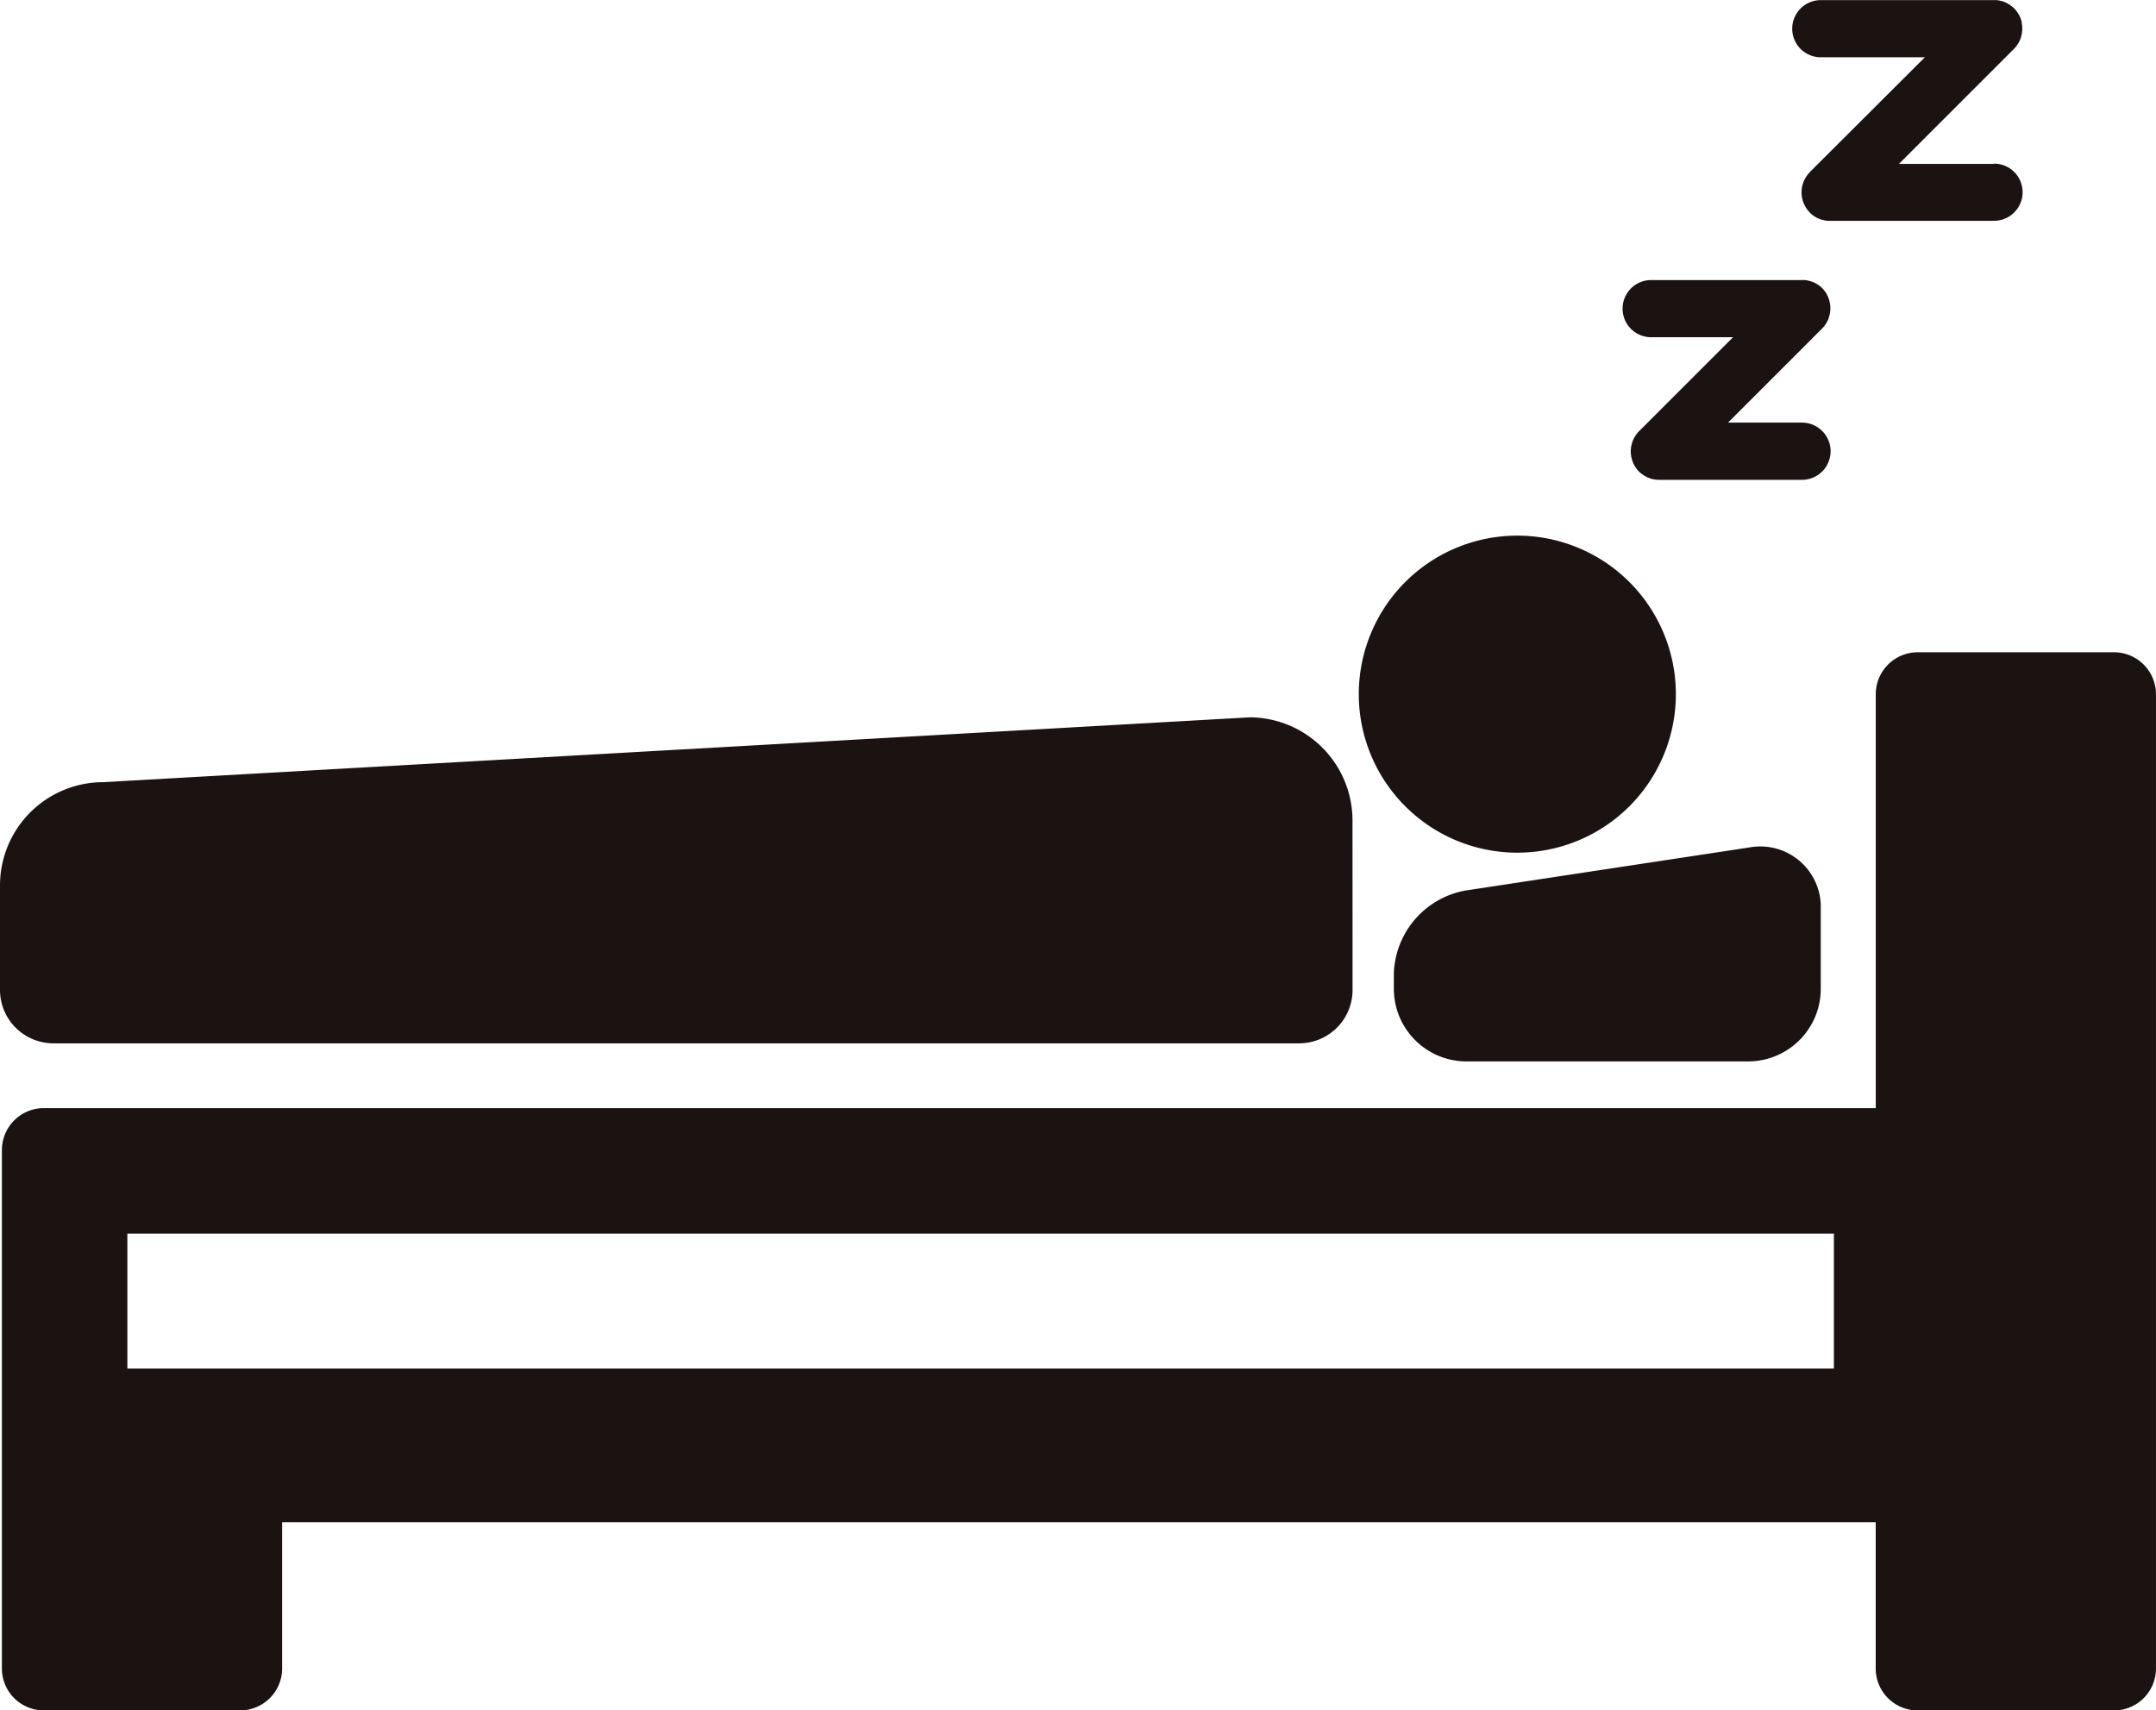
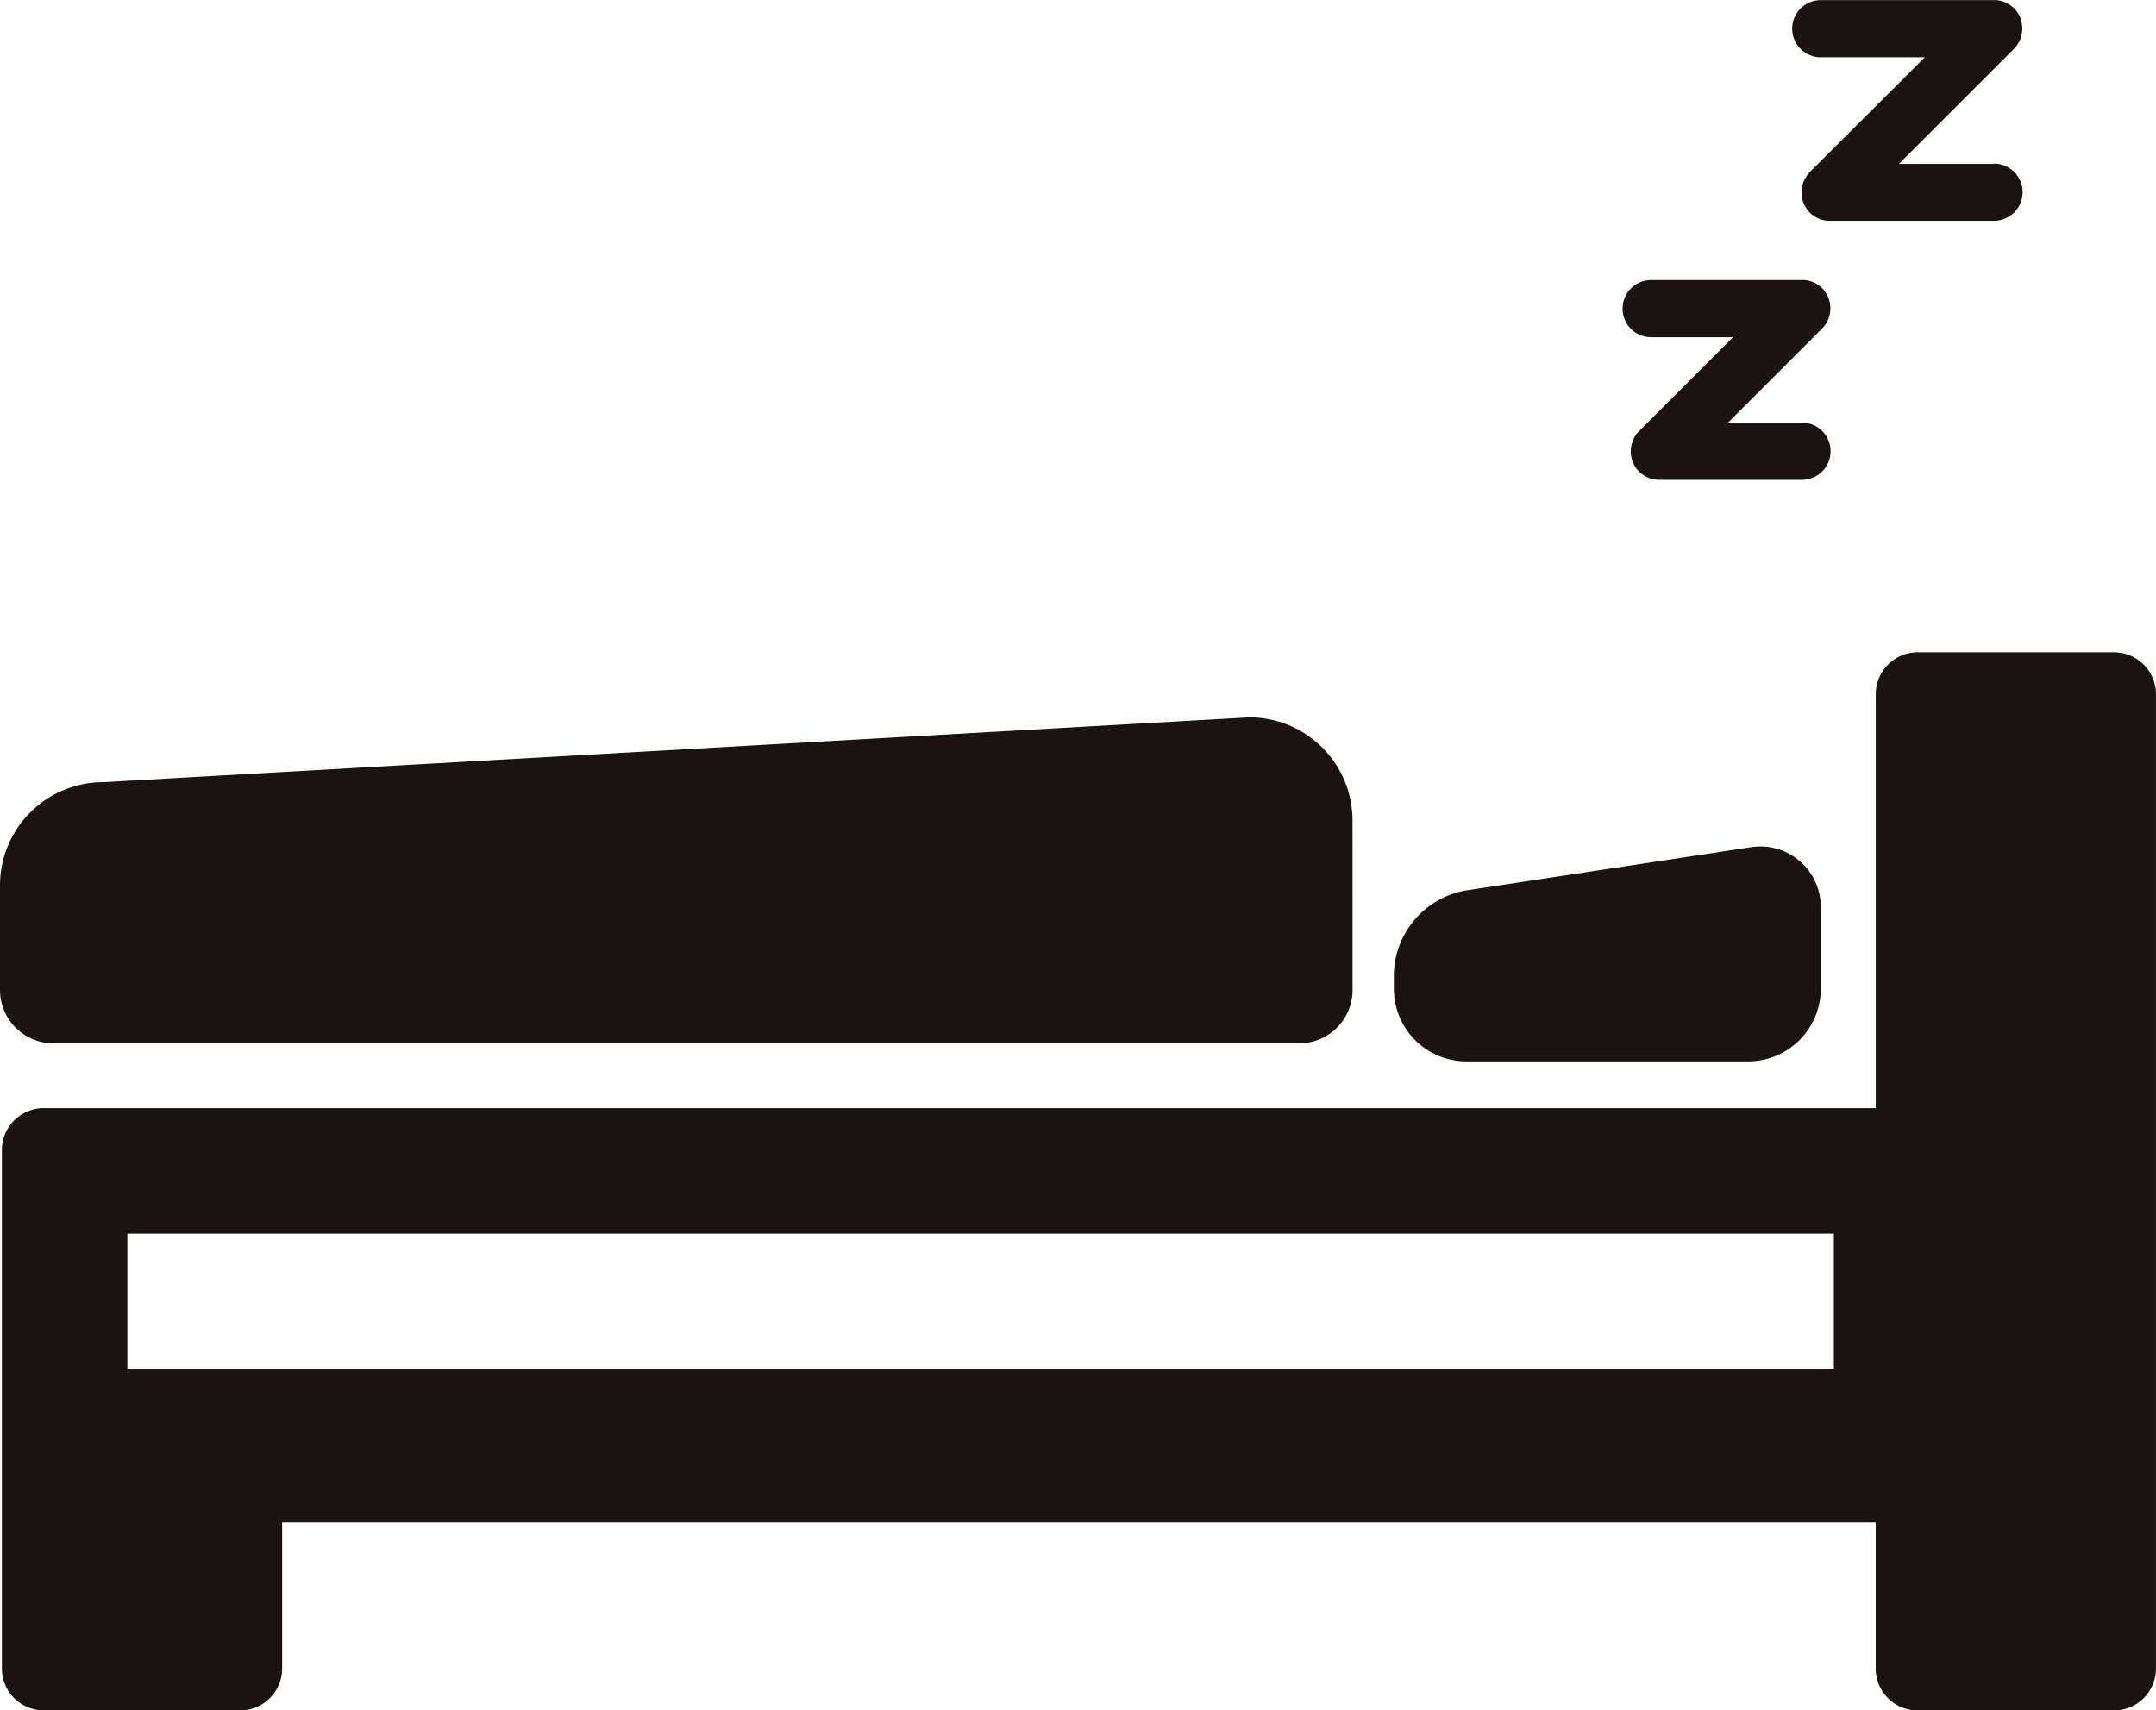
<svg xmlns="http://www.w3.org/2000/svg" id="ico_before04" width="72.636" height="57.628" viewBox="0 0 72.636 57.628">
  <defs>
    <clipPath id="clip-path">
      <rect id="長方形_5796" data-name="長方形 5796" width="72.636" height="57.628" fill="none" />
    </clipPath>
  </defs>
  <g id="グループ_15573" data-name="グループ 15573" transform="translate(0 0)" clip-path="url(#clip-path)">
    <path id="パス_32979" data-name="パス 32979" d="M71.221,20.124H64.6a1.414,1.414,0,0,0-1.41,1.409v13.95H1.468a1.413,1.413,0,0,0-1.409,1.41V54.366a1.412,1.412,0,0,0,1.409,1.409H8.091A1.413,1.413,0,0,0,9.5,54.366V49.435H63.188v4.932a1.413,1.413,0,0,0,1.41,1.409h6.622a1.413,1.413,0,0,0,1.41-1.409V21.533a1.414,1.414,0,0,0-1.41-1.409M61.779,44.256H4.286V39.712H61.779Z" transform="translate(0.005 1.853)" fill="#1a1311" />
    <path id="パス_32980" data-name="パス 32980" d="M57.383,30.916a2.448,2.448,0,0,1-2.441,2.441h-9.5A2.448,2.448,0,0,1,43,30.916V30.4A2.936,2.936,0,0,1,45.411,27.6l9.56-1.451a2.039,2.039,0,0,1,2.412,2.074Z" transform="translate(3.959 2.405)" fill="#1a1311" />
-     <path id="パス_32981" data-name="パス 32981" d="M52.6,21.866a5.341,5.341,0,1,1-5.341-5.341A5.342,5.342,0,0,1,52.6,21.866" transform="translate(3.86 1.522)" fill="#1a1311" />
    <path id="パス_32982" data-name="パス 32982" d="M45.566,25.6A3.478,3.478,0,0,0,42.1,22.131L3.468,24.316A3.478,3.478,0,0,0,0,27.785v3.53a1.8,1.8,0,0,0,1.8,1.8H43.768a1.8,1.8,0,0,0,1.8-1.8Z" transform="translate(0 2.038)" fill="#1a1311" />
    <path id="パス_32983" data-name="パス 32983" d="M62.084,5.523h-3.2l3.879-3.879,0,0a.841.841,0,0,0,.059-.066c.01-.012.019-.024.027-.037s.02-.025.028-.038.019-.029.027-.044.015-.025.022-.037l.022-.046c.007-.013.013-.026.019-.039l.016-.046c.005-.014.011-.028.015-.044l.012-.046.011-.046c0-.017.005-.036.009-.055s0-.025.005-.038a1.116,1.116,0,0,0,0-.191c0-.012,0-.025-.005-.038s-.005-.036-.009-.055L63.018.73,63.006.683C63,.668,63,.654,62.99.639L62.974.594c-.005-.014-.012-.026-.019-.04s-.014-.031-.022-.045-.015-.025-.022-.037-.017-.029-.027-.044S62.866.4,62.856.389s-.017-.025-.027-.037S62.791.308,62.77.286l0,0,0,0a.688.688,0,0,0-.067-.06.247.247,0,0,0-.034-.025c-.013-.011-.027-.022-.042-.032l-.04-.024c-.014-.009-.027-.017-.04-.024L62.5.093c-.014-.007-.028-.014-.044-.02l-.04-.015C62.4.052,62.38.046,62.364.041L62.322.031l-.05-.012L62.225.011c-.015,0-.031-.005-.046-.007s-.056,0-.084,0H56.252a.963.963,0,1,0,0,1.926h3.506L55.88,5.8l0,.005c-.021.021-.04.043-.06.066l-.027.037c-.009.012-.02.025-.028.038s-.017.029-.026.044l-.022.037a.437.437,0,0,0-.022.046c-.007.013-.013.026-.019.039a.384.384,0,0,0-.016.046c-.005.014-.011.028-.015.044a.355.355,0,0,0-.012.046.38.38,0,0,0-.011.045.49.49,0,0,0-.009.056c0,.012,0,.025-.005.038a.921.921,0,0,0,0,.19c0,.013,0,.026.005.039a.512.512,0,0,0,.009.055.334.334,0,0,0,.011.045.355.355,0,0,0,.012.046c0,.015.01.029.015.044a.384.384,0,0,0,.016.046c.005.013.012.026.019.039a.437.437,0,0,0,.022.046.414.414,0,0,0,.022.037c.009.014.016.029.026.044s.02.026.029.039l.026.036c.02.023.039.045.06.066l0,.005,0,0c.022.021.044.041.067.06l.034.025.043.032.04.024.04.024.043.021.043.02.043.015c.015.005.031.012.047.016l.043.011.048.012.05.008c.014,0,.028.005.044.007a.908.908,0,0,0,.1,0h5.523a.963.963,0,0,0,0-1.926" transform="translate(5.091 0)" fill="#1a1311" />
    <path id="パス_32984" data-name="パス 32984" d="M56.783,10.269a.84.84,0,0,0,.059-.066c.01-.012.019-.024.027-.037l.029-.038.026-.044.022-.037c.008-.015.015-.031.022-.046s.013-.026.019-.04S57,9.932,57,9.916s.011-.028.015-.044.009-.031.012-.046.008-.031.011-.046.005-.036.009-.055,0-.025.005-.038a.931.931,0,0,0,0-.191c0-.012,0-.025-.005-.038s0-.036-.009-.055-.007-.029-.011-.045-.008-.032-.012-.047-.01-.028-.015-.044-.01-.029-.016-.045-.012-.027-.019-.04-.014-.031-.022-.045a.413.413,0,0,0-.022-.037L56.9,9.058c-.01-.014-.02-.026-.029-.039s-.017-.025-.027-.037-.038-.044-.059-.066l0,0,0,0a.58.58,0,0,0-.067-.06.328.328,0,0,0-.033-.025l-.043-.032-.04-.024c-.014-.009-.027-.017-.04-.024l-.043-.021c-.014-.007-.028-.014-.043-.02l-.042-.015c-.016-.005-.032-.012-.048-.016l-.041-.011-.05-.012-.047-.008c-.015,0-.031-.005-.046-.007a.7.7,0,0,0-.083,0h-5.1a.963.963,0,1,0,0,1.926h2.759l-3.17,3.17,0,0a.856.856,0,0,0-.06.066c-.01.012-.019.025-.027.037s-.02.025-.028.038-.017.029-.026.045a.414.414,0,0,0-.022.037c-.009.014-.015.029-.023.045s-.012.026-.017.04-.012.029-.017.045-.01.029-.015.044-.008.031-.011.047-.009.029-.012.045-.005.036-.008.055,0,.025-.005.038a.931.931,0,0,0,0,.191c0,.013,0,.025.005.038s0,.037.008.055.008.031.012.045.007.032.011.047.011.028.015.044.011.031.017.045.012.027.017.04.014.031.023.045a.414.414,0,0,0,.022.037c.009.015.016.029.026.044s.019.026.028.039.017.025.027.037a.856.856,0,0,0,.06.066l0,0,0,0c.022.022.044.041.067.061l.034.024c.014.011.027.022.043.032l.04.025c.013.008.026.016.04.023s.027.014.041.021l.044.02.042.016L51,15.33l.043.011.048.012c.016,0,.034,0,.05.007s.028.005.043.007a.924.924,0,0,0,.1.005H56.1a.964.964,0,0,0,0-1.928H53.608l3.17-3.17,0,0" transform="translate(4.609 0.795)" fill="#1a1311" />
  </g>
</svg>